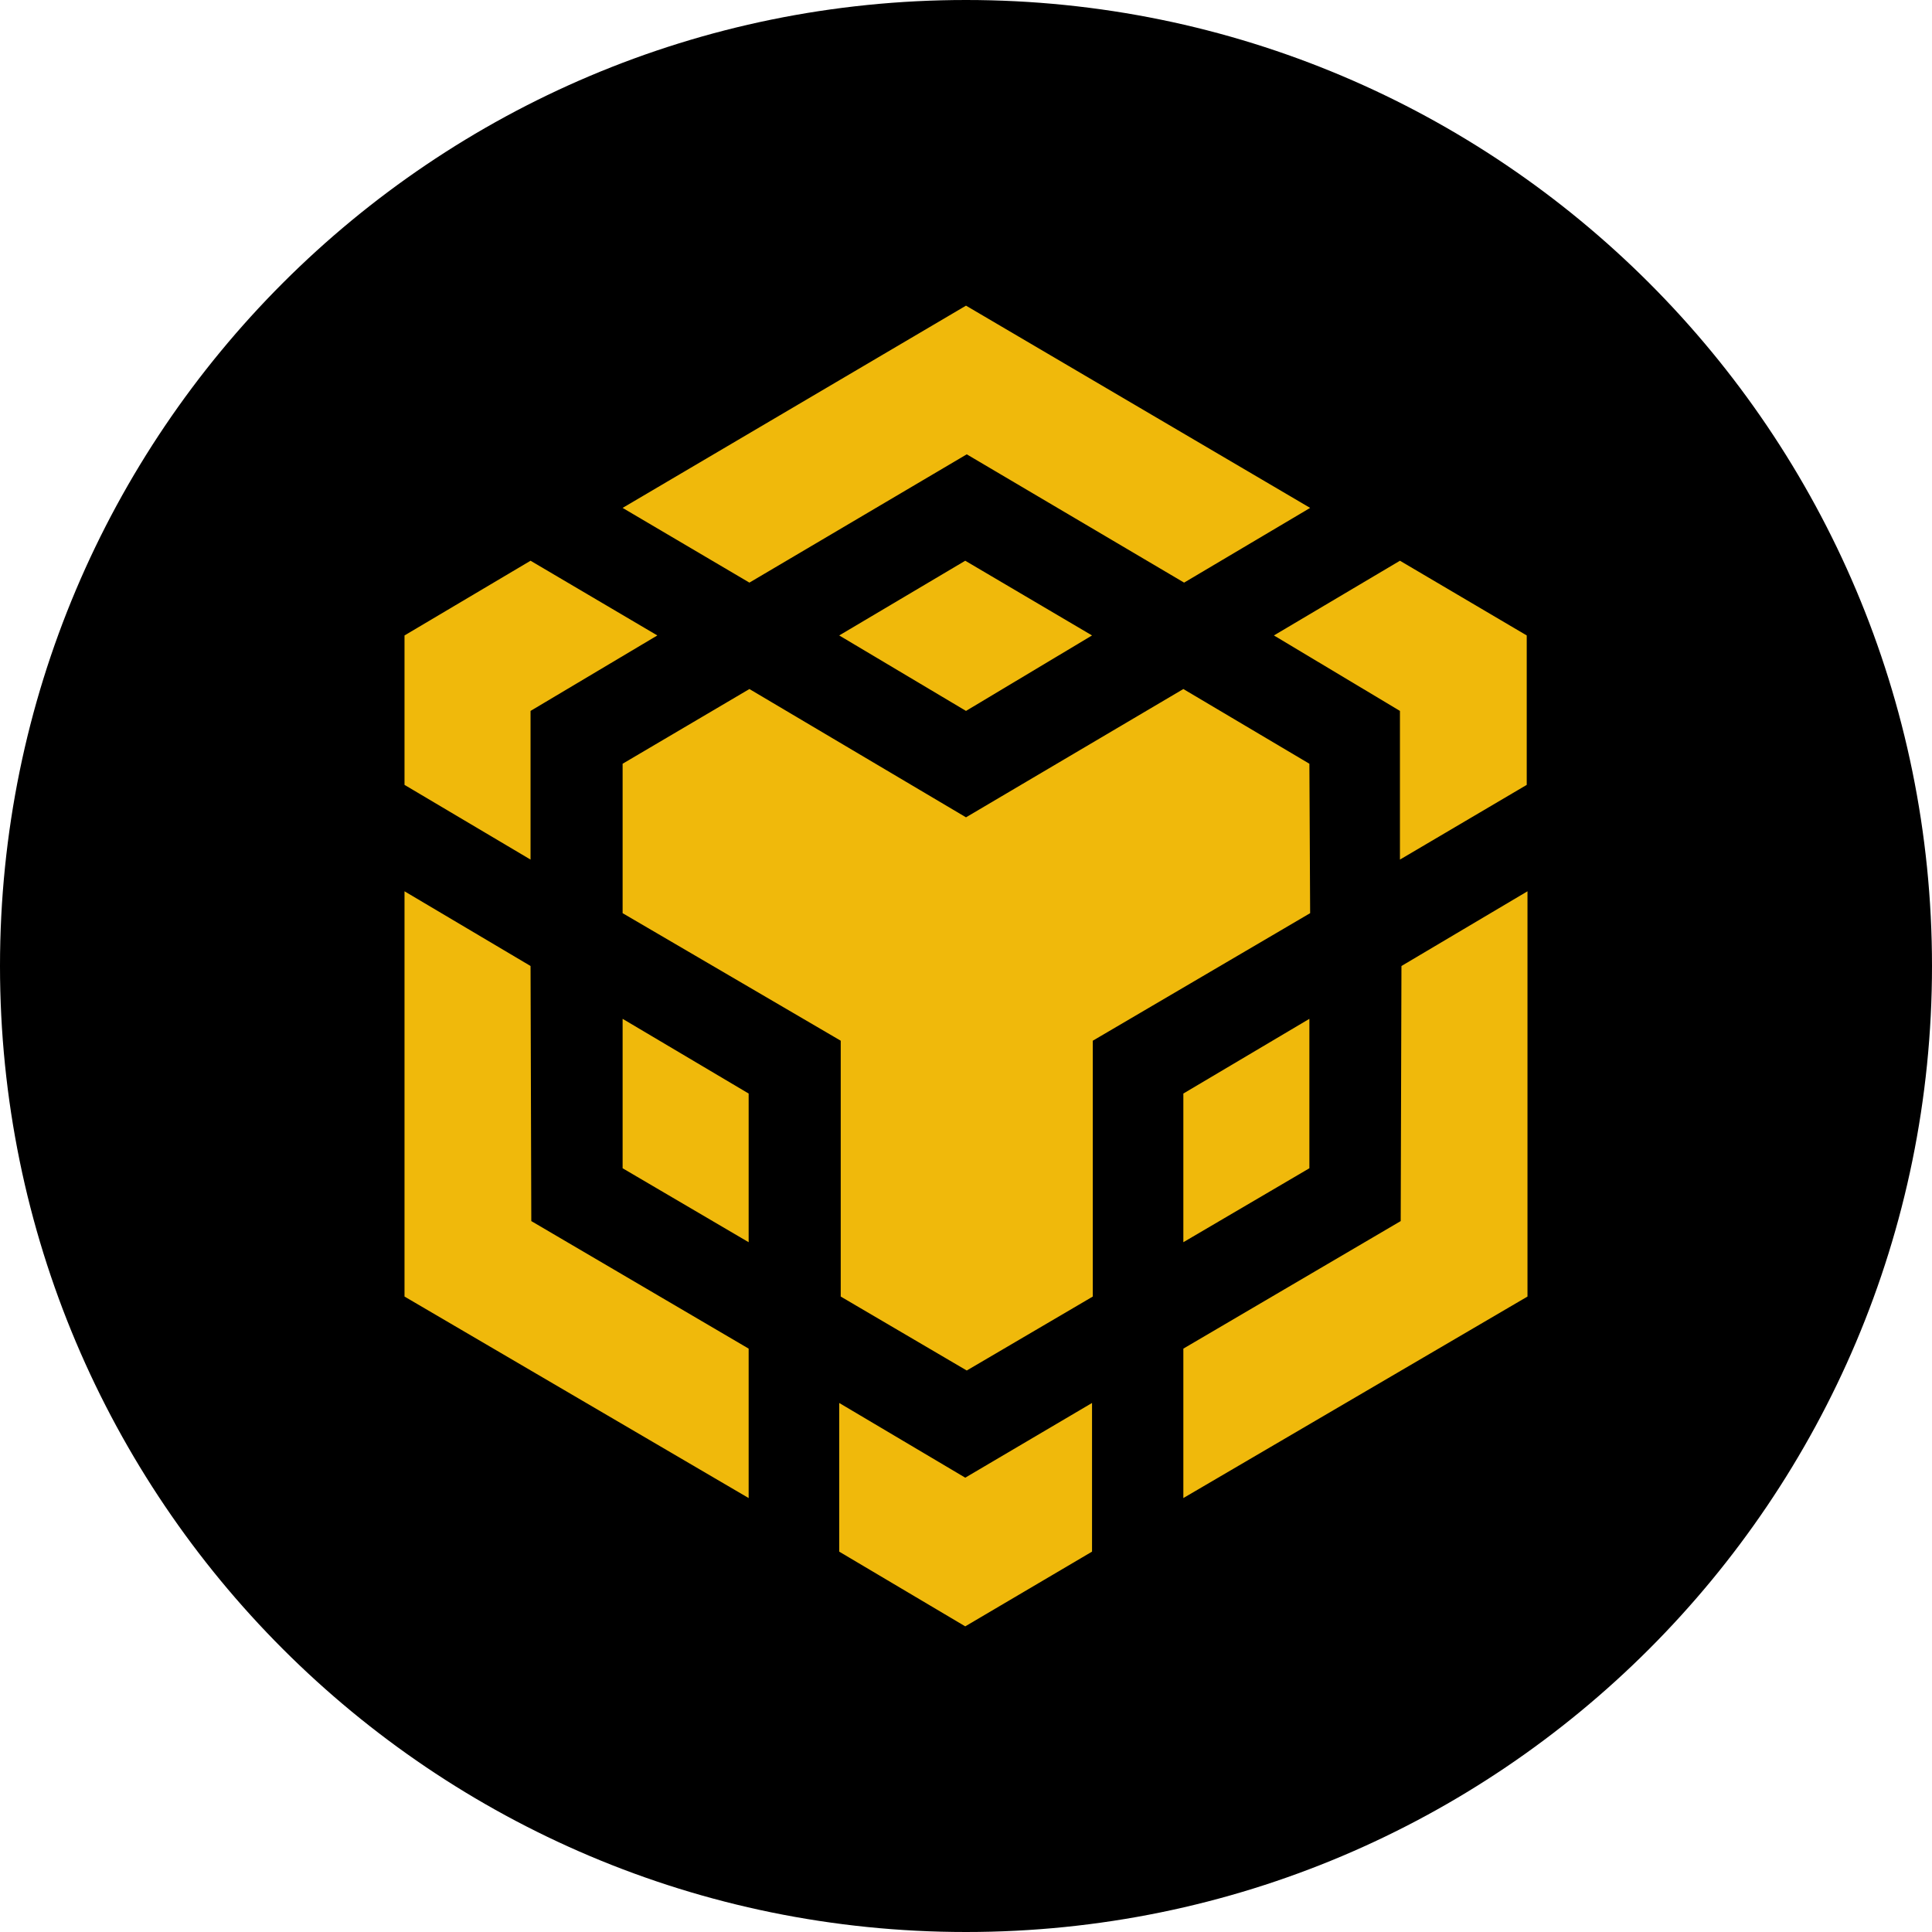
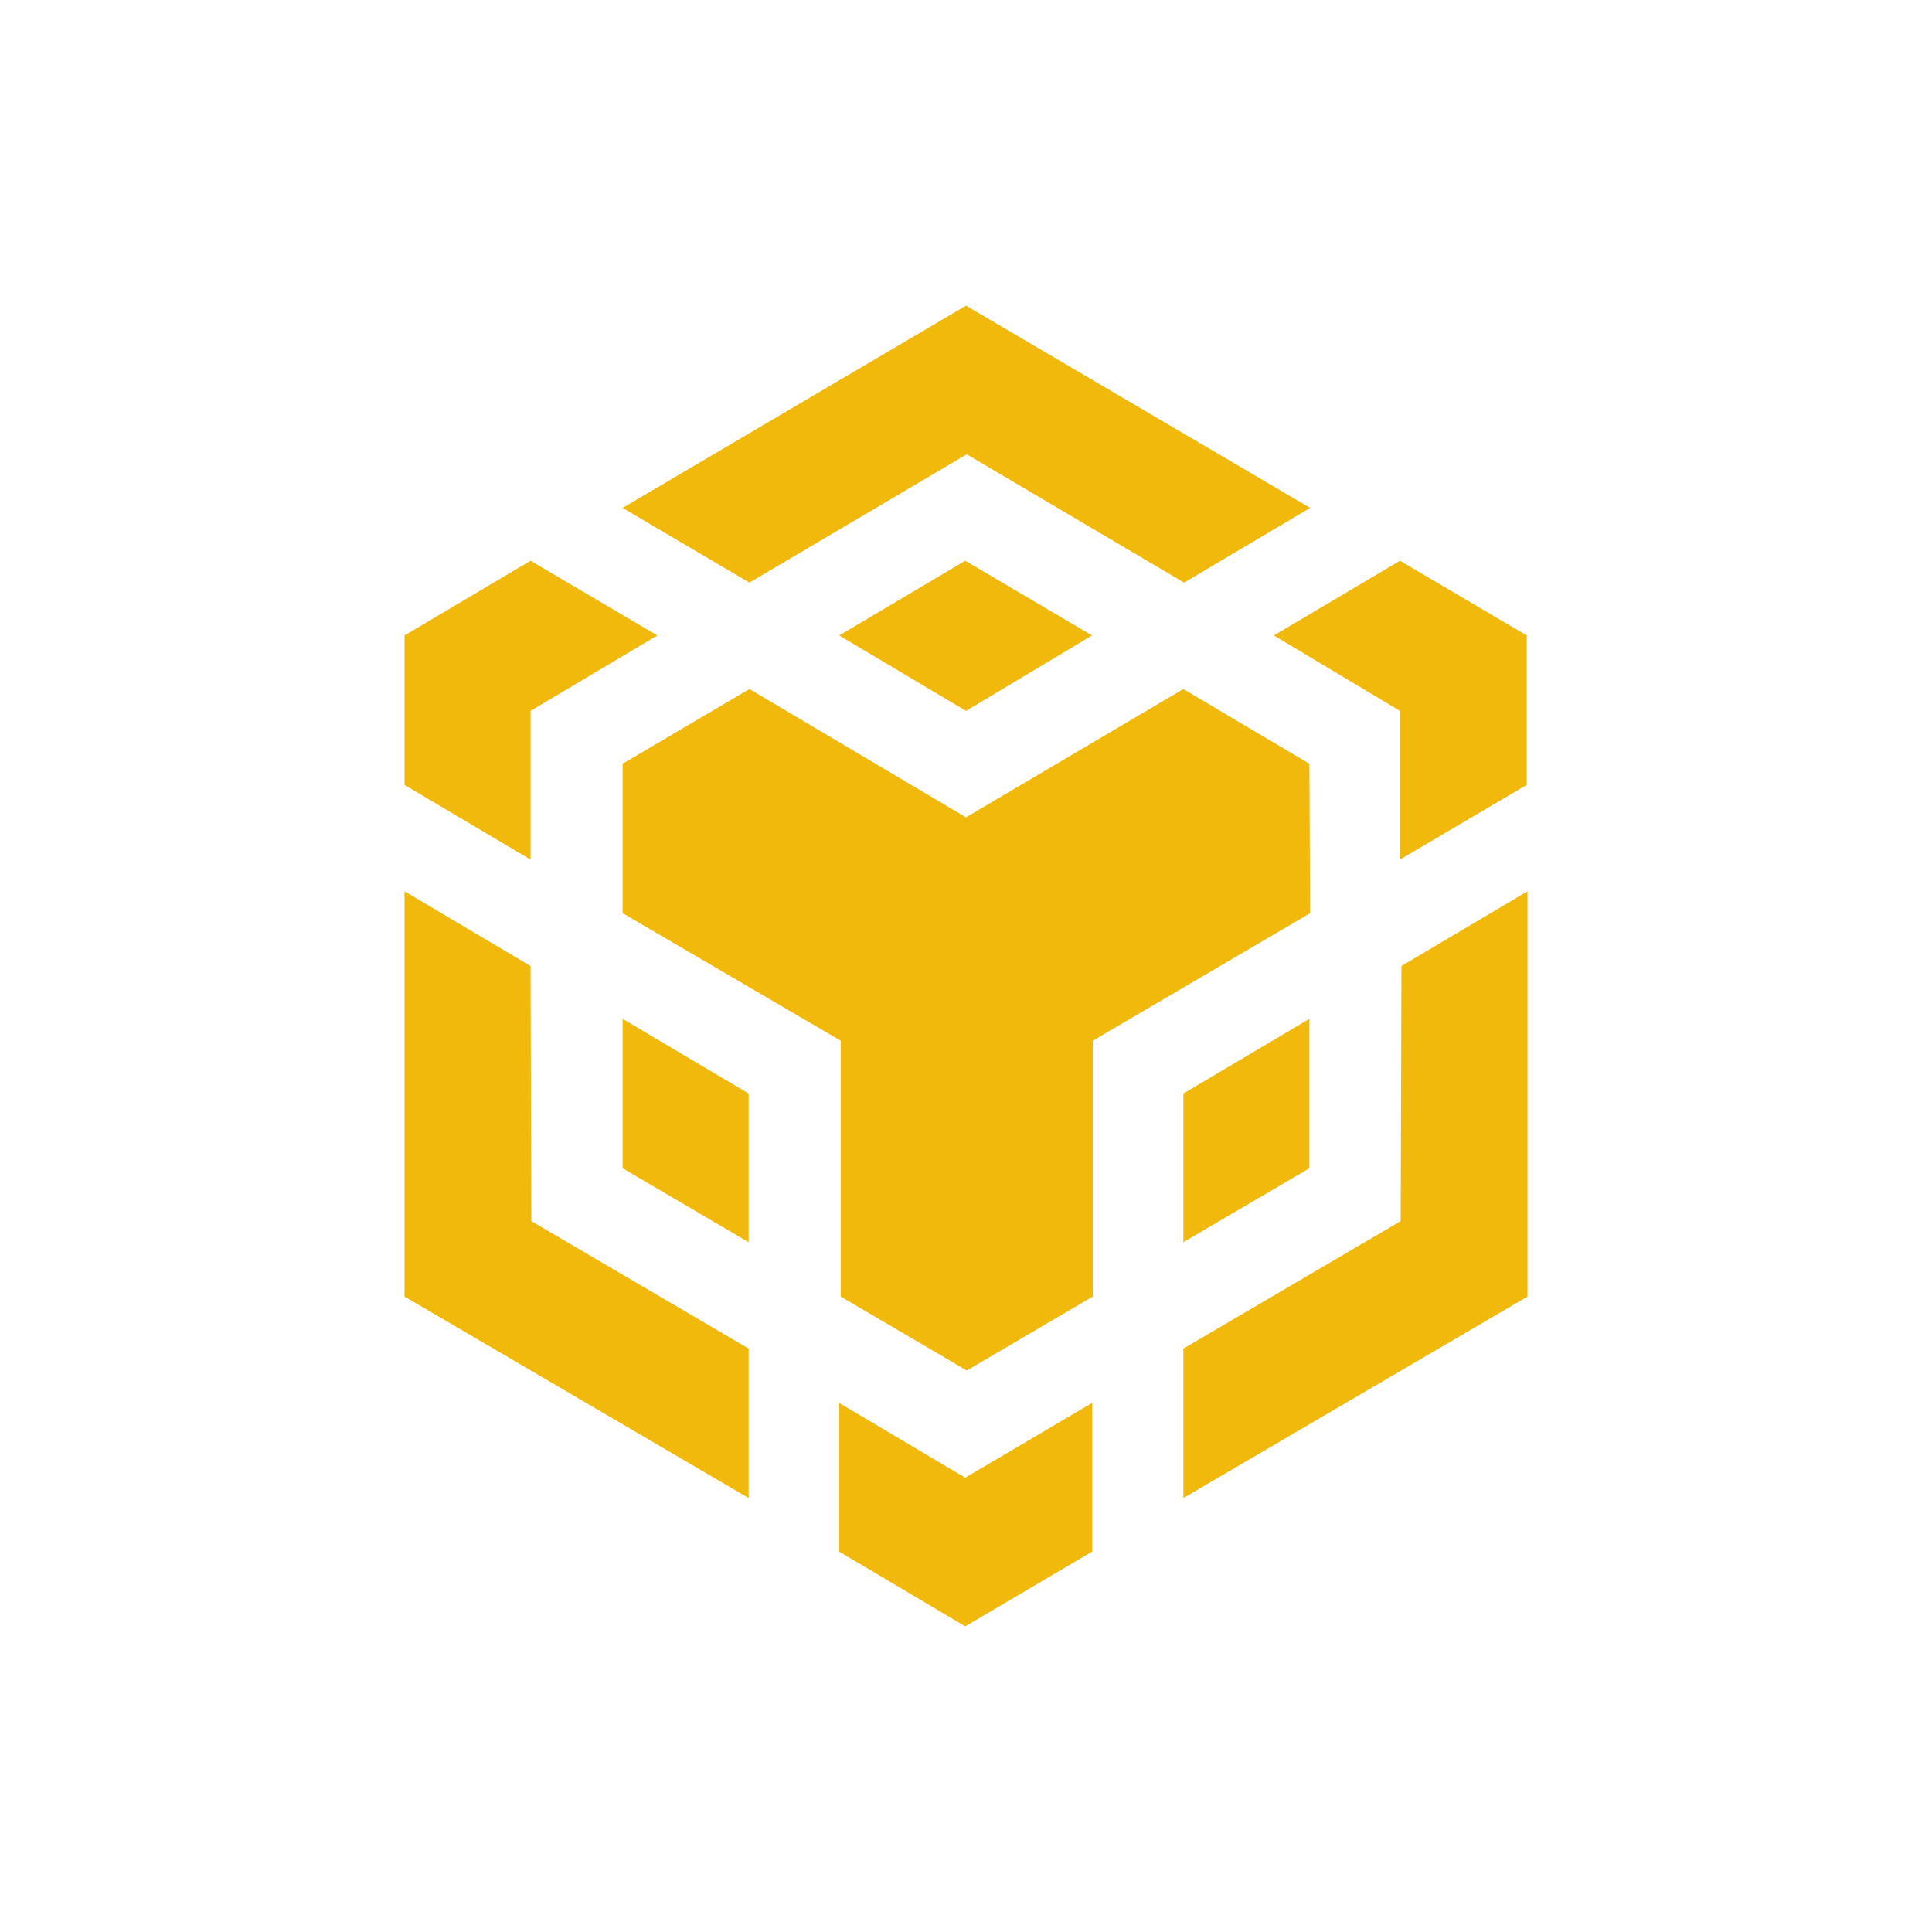
<svg xmlns="http://www.w3.org/2000/svg" baseProfile="basic" viewBox="0 0 256 256">
-   <path fill-rule="evenodd" clip-rule="evenodd" d="M128 0c70.7 0 128 57.3 128 128s-57.3 128-128 128S0 198.7 0 128 57.3 0 128 0z" />
  <path fill="#F0B90B" d="M70.3 128l.1 33.8 28.8 16.9v19.8l-45.6-26.7v-53.7l16.7 9.9zm0-33.8v19.7L53.6 104V84.2l16.7-9.9 16.8 9.9-16.8 10zm40.9-10l16.7-9.9 16.8 9.9-16.7 10-16.8-10zm-28.7 70.6V135l16.7 9.9v19.7l-16.7-9.8zm28.7 31.1l16.7 9.9 16.8-9.9v19.7l-16.8 9.9-16.7-9.9v-19.7zm57.6-101.7l16.7-9.9 16.8 9.9V104l-16.8 9.9V94.2l-16.7-10zm16.8 77.6l.1-33.8 16.7-9.9v53.7l-45.6 26.7v-19.8l28.8-16.9zm-12.1-7l-16.7 9.8v-19.7l16.7-9.9v19.8zm0-53.6l.1 19.8-28.8 16.9v33.9l-16.7 9.8-16.7-9.8v-33.9L82.5 121v-19.8l16.8-9.9 28.7 17 28.8-17 16.7 9.9zm-91-33.9L128 40.5l45.6 26.8-16.7 9.9-28.8-17-28.8 17-16.8-9.9z" />
</svg>